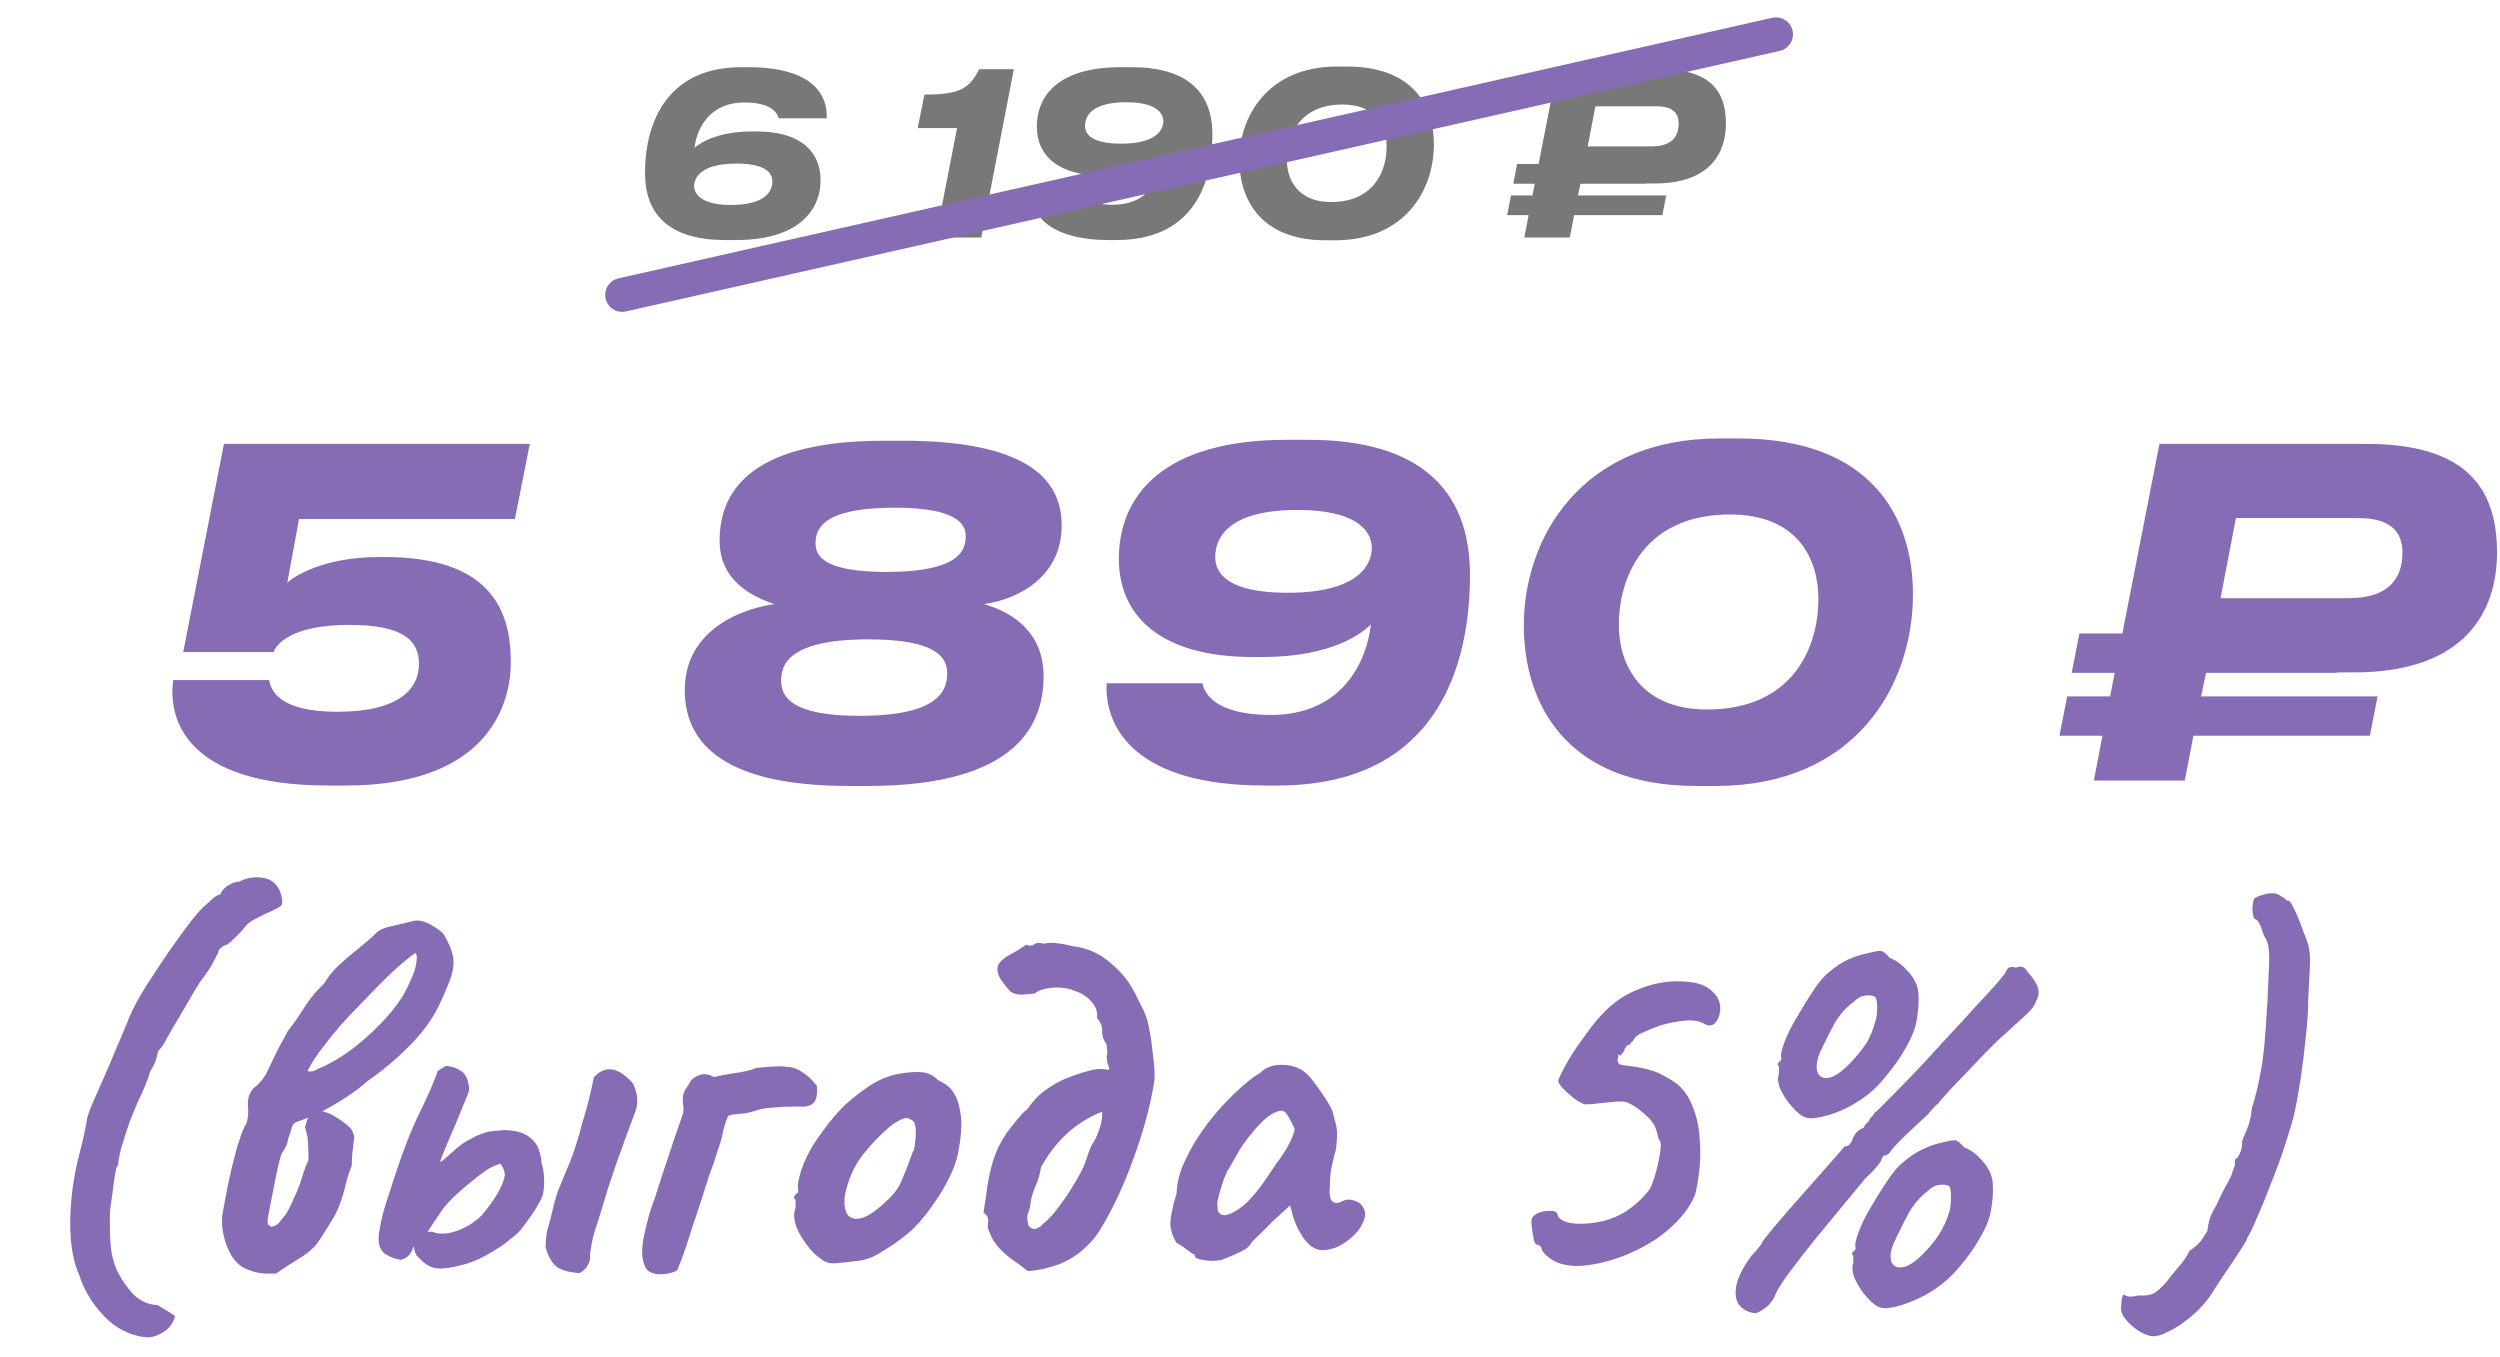
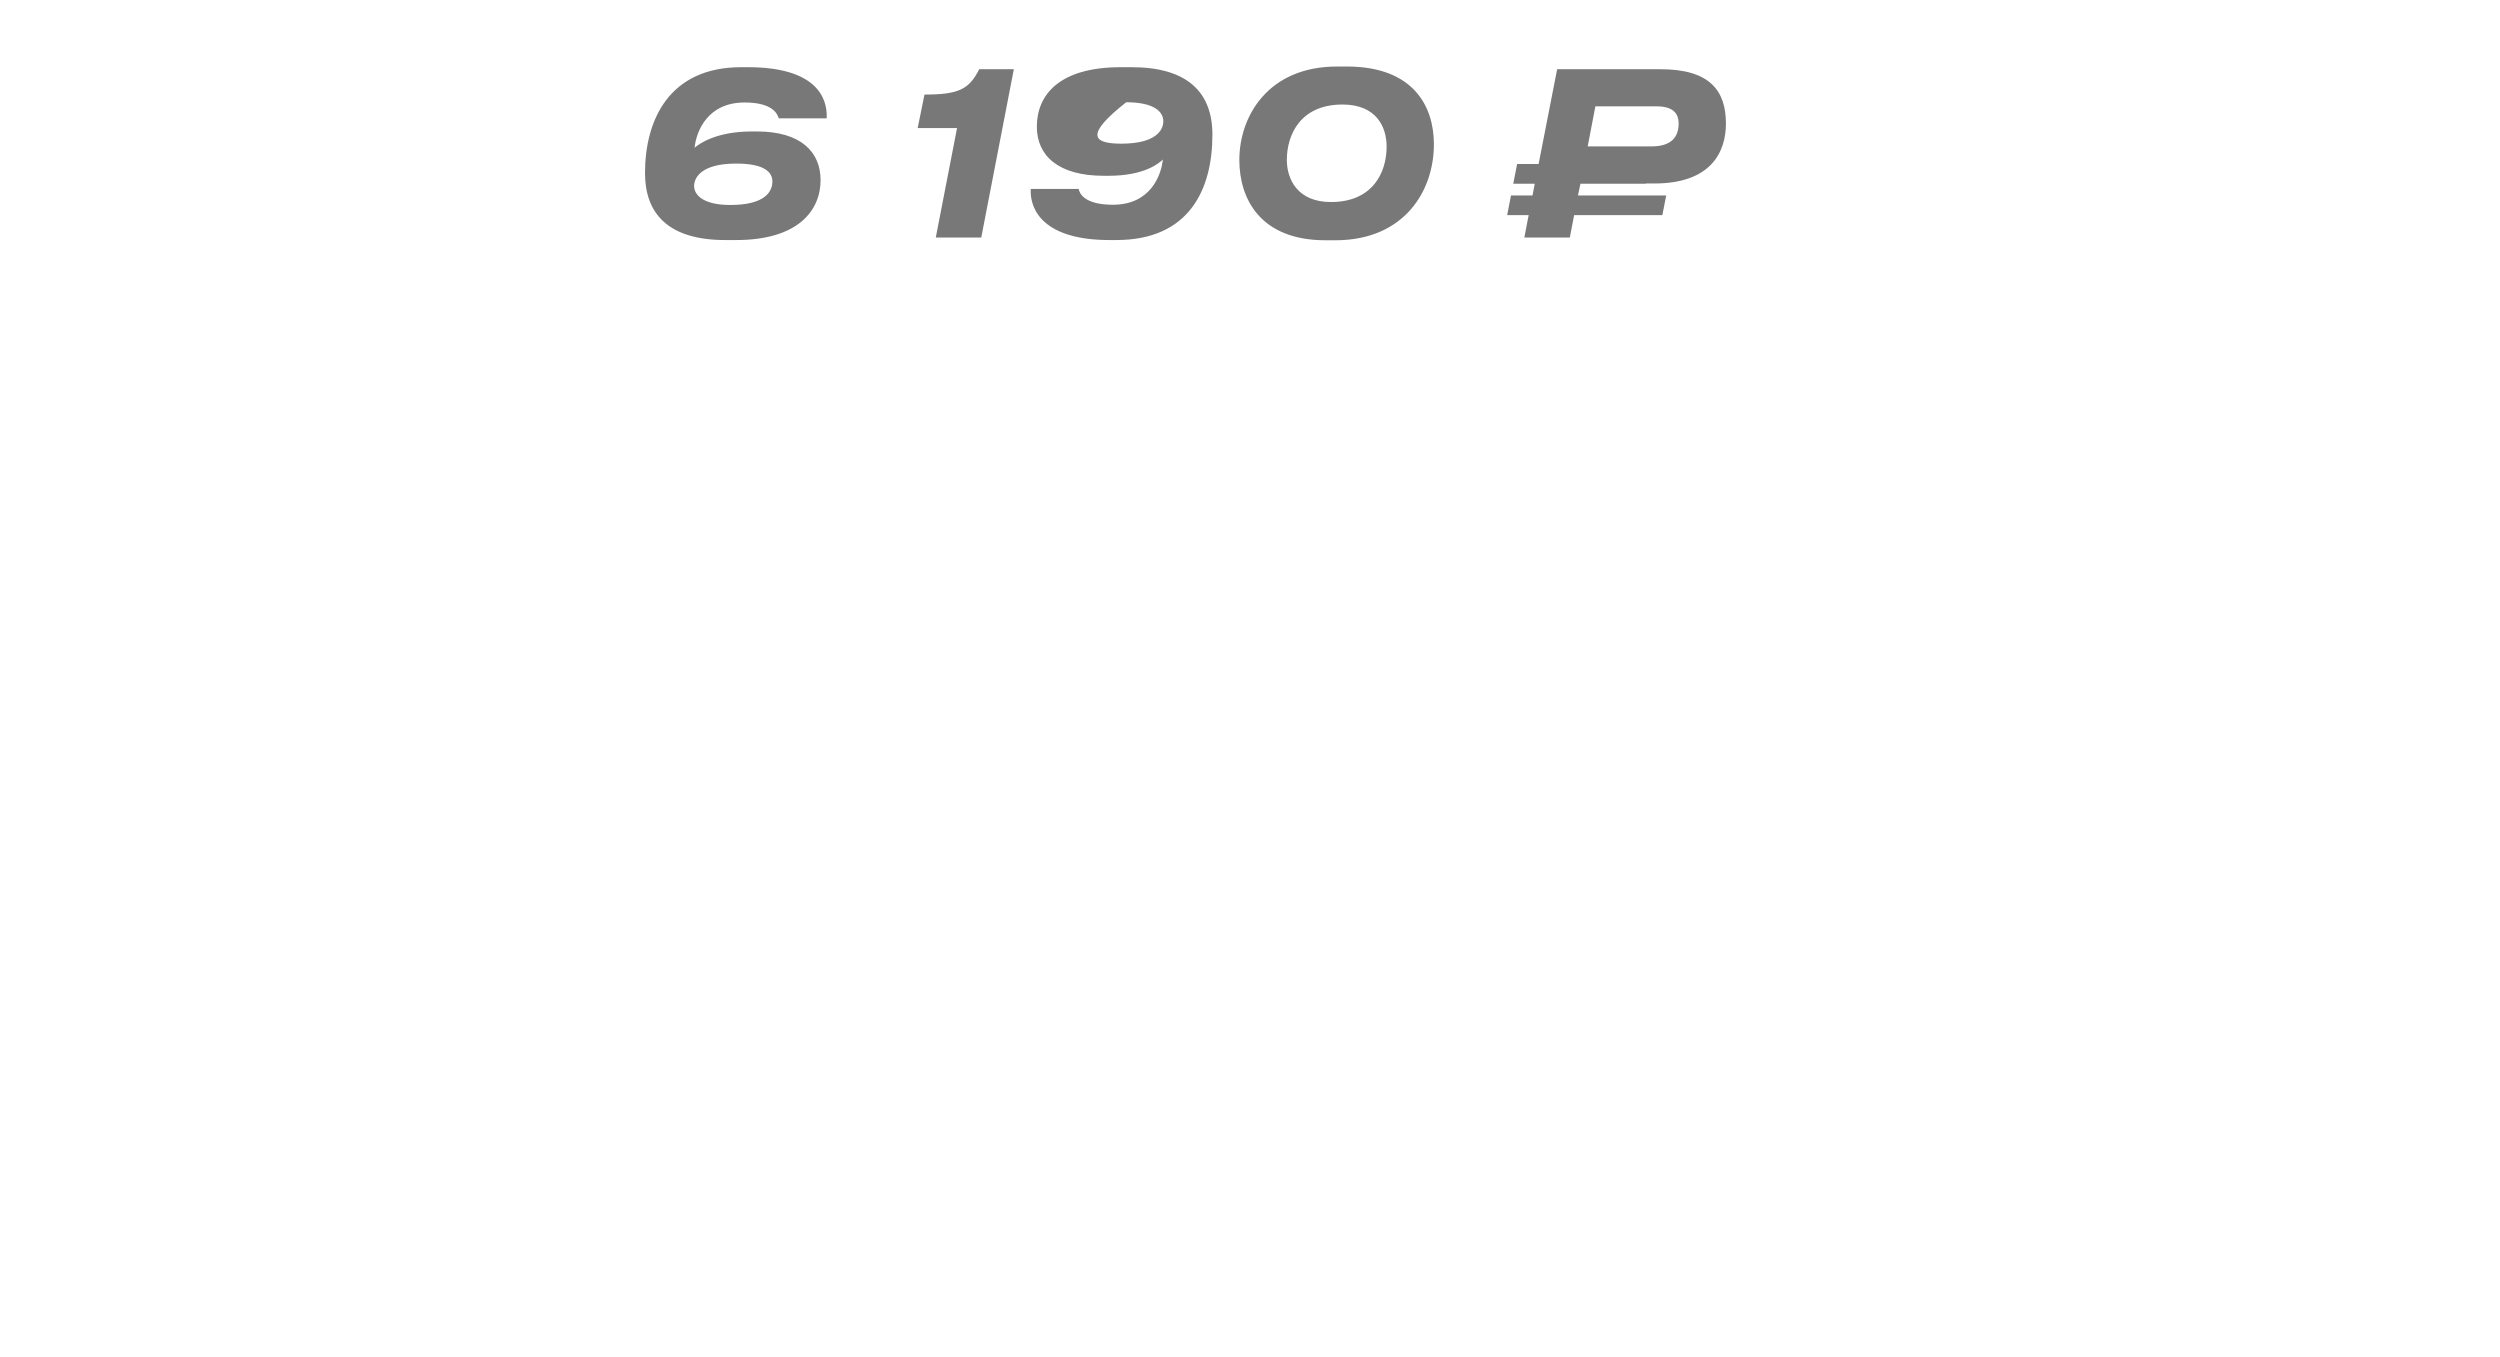
<svg xmlns="http://www.w3.org/2000/svg" width="221" height="120" viewBox="0 0 221 120" fill="none">
-   <path d="M65.819 9.06C62.559 9.06 61.559 11.58 61.399 13.06C61.779 12.74 63.259 11.62 66.479 11.62H66.899C70.859 11.62 72.539 13.48 72.539 15.92C72.539 18.62 70.539 21.22 65.079 21.22H64.119C58.939 21.22 57.019 18.76 57.019 15.3C57.019 10.6 59.159 5.94 65.519 5.94H66.119C71.959 5.94 73.179 8.48 73.079 10.46H68.839C68.719 10.06 68.299 9.06 65.819 9.06ZM61.359 16.44C61.359 17.18 62.079 18.12 64.559 18.12C67.759 18.12 68.279 16.84 68.279 16.04C68.279 15.26 67.639 14.46 65.079 14.46C61.979 14.46 61.359 15.72 61.359 16.44ZM84.603 11.32H81.123L81.723 8.36C84.703 8.36 85.663 7.92 86.563 6.12H89.623L86.743 21H82.723L84.603 11.32ZM102.837 10.72C102.837 9.92 102.097 9.04 99.557 9.04C96.437 9.04 95.917 10.32 95.917 11.12C95.917 11.9 96.557 12.7 99.117 12.7C102.217 12.7 102.837 11.48 102.837 10.72ZM98.377 18.1C101.657 18.1 102.637 15.58 102.797 14.1C102.477 14.42 101.177 15.54 97.997 15.54H97.577C93.497 15.54 91.657 13.72 91.657 11.2C91.657 8.42 93.597 5.94 99.077 5.94H100.037C104.917 5.94 107.177 8.12 107.177 11.9C107.177 16.74 105.137 21.22 98.677 21.22H98.077C92.417 21.22 91.017 18.68 91.117 16.7H95.357C95.417 17.1 95.877 18.1 98.377 18.1ZM118.197 5.88H119.057C124.917 5.88 126.757 9.36 126.757 12.76C126.757 16.84 124.177 21.24 118.037 21.24H117.177C111.397 21.24 109.557 17.56 109.557 14.14C109.557 10.3 112.077 5.88 118.197 5.88ZM113.757 14.14C113.757 15.84 114.697 17.86 117.657 17.86C121.337 17.86 122.577 15.26 122.577 12.96C122.577 11.2 121.657 9.24 118.677 9.24C114.997 9.24 113.757 11.86 113.757 14.14ZM139.492 17.28H147.292L146.952 19.02H139.152L138.772 21H134.752L135.132 19.02H133.232L133.572 17.28H135.472L135.672 16.24H133.772L134.112 14.5H136.012L137.652 6.12H146.792C151.152 6.12 152.572 8.02 152.572 10.92C152.572 13.48 151.212 16.22 146.252 16.22H145.492V16.24H139.712L139.492 17.28ZM141.032 9.4L140.352 12.94H146.012C147.752 12.94 148.392 12.1 148.392 10.92C148.392 9.96 147.812 9.4 146.452 9.4H141.032Z" fill="#787878" />
-   <path d="M55 26.07L157 3.035" stroke="#866CB5" stroke-width="3" stroke-linecap="round" />
-   <path d="M15.316 60.12H23.796C23.916 60.84 24.436 62.92 29.796 62.92C35.436 62.92 37.036 60.8 37.036 58.68C37.036 56.56 35.556 55.24 30.876 55.24C25.716 55.24 24.396 57 24.196 57.64H16.196L19.796 39.24H46.836L45.516 45.88H26.436L25.396 51.52C25.916 51 28.516 49.24 33.556 49.24H33.956C43.236 49.24 45.156 53.8 45.156 58.52C45.156 63.12 42.316 69.44 30.596 69.44H28.996C16.276 69.44 14.836 63.4 15.316 60.12ZM76.693 69.48H75.053C63.213 69.48 60.533 65.16 60.533 61C60.533 56.04 64.933 53.92 68.453 53.4C66.533 52.76 63.613 51.36 63.613 47.8C63.613 43.96 65.693 38.96 78.173 38.96H79.813C92.013 38.96 93.853 43.2 93.853 46.48C93.853 50.84 90.213 52.96 86.973 53.4C89.693 54.16 92.253 56.04 92.253 59.76C92.253 63.72 90.293 69.48 76.693 69.48ZM78.373 50.56C84.973 50.56 85.373 48.52 85.373 47.4C85.373 46.28 84.493 44.88 79.093 44.88C72.653 44.88 72.093 46.8 72.093 48.04C72.093 49.24 73.013 50.56 78.373 50.56ZM75.973 63.28C82.893 63.28 83.733 61.12 83.733 59.52C83.733 58.04 82.653 56.52 76.773 56.52C69.413 56.52 69.053 58.96 69.053 60.2C69.053 61.64 70.053 63.28 75.973 63.28ZM121.266 48.44C121.266 46.84 119.786 45.08 114.706 45.08C108.466 45.08 107.426 47.64 107.426 49.24C107.426 50.8 108.706 52.4 113.826 52.4C120.026 52.4 121.266 49.96 121.266 48.44ZM112.346 63.2C118.906 63.2 120.866 58.16 121.186 55.2C120.546 55.84 117.946 58.08 111.586 58.08H110.746C102.586 58.08 98.906 54.44 98.906 49.4C98.906 43.84 102.786 38.88 113.746 38.88H115.666C125.426 38.88 129.946 43.24 129.946 50.8C129.946 60.48 125.866 69.44 112.946 69.44H111.746C100.426 69.44 97.626 64.36 97.826 60.4H106.306C106.426 61.2 107.346 63.2 112.346 63.2ZM151.985 38.76H153.705C165.425 38.76 169.105 45.72 169.105 52.52C169.105 60.68 163.945 69.48 151.665 69.48H149.945C138.385 69.48 134.705 62.12 134.705 55.28C134.705 47.6 139.745 38.76 151.985 38.76ZM143.105 55.28C143.105 58.68 144.985 62.72 150.905 62.72C158.265 62.72 160.745 57.52 160.745 52.92C160.745 49.4 158.905 45.48 152.945 45.48C145.585 45.48 143.105 50.72 143.105 55.28ZM194.577 61.56H210.177L209.497 65.04H193.897L193.137 69H185.097L185.857 65.04H182.057L182.737 61.56H186.537L186.937 59.48H183.137L183.817 56H187.617L190.897 39.24H209.177C217.897 39.24 220.737 43.04 220.737 48.84C220.737 53.96 218.017 59.44 208.097 59.44H206.577V59.48H195.017L194.577 61.56ZM197.657 45.8L196.297 52.88H207.617C211.097 52.88 212.377 51.2 212.377 48.84C212.377 46.92 211.217 45.8 208.497 45.8H197.657Z" fill="#866CB5" />
-   <path d="M12.78 118.21C11.34 118 10.125 117.355 9.135 116.275C8.145 115.225 7.44 114.055 7.02 112.765C6.45 111.505 6.18 109.87 6.21 107.86C6.24 105.82 6.54 103.75 7.11 101.65C7.26 101.08 7.395 100.495 7.515 99.895C7.635 99.295 7.71 98.89 7.74 98.68C7.83 98.38 8.025 97.885 8.325 97.195C8.625 96.505 8.97 95.725 9.36 94.855C9.75 93.955 10.125 93.07 10.485 92.2C10.875 91.3 11.205 90.505 11.475 89.815C11.805 89.065 12.285 88.18 12.915 87.16C13.575 86.14 14.25 85.12 14.94 84.1C15.66 83.08 16.305 82.195 16.875 81.445C17.475 80.695 17.895 80.23 18.135 80.05C18.285 79.9 18.495 79.705 18.765 79.465C19.035 79.225 19.275 79.09 19.485 79.06C19.605 78.73 19.845 78.46 20.205 78.25C20.565 78.04 20.88 77.935 21.15 77.935C21.84 77.575 22.575 77.47 23.355 77.62C24.135 77.77 24.645 78.295 24.885 79.195C24.975 79.615 24.975 79.885 24.885 80.005C24.825 80.125 24.495 80.32 23.895 80.59C23.595 80.71 23.22 80.89 22.77 81.13C22.32 81.34 21.99 81.565 21.78 81.805C21.51 82.135 21.21 82.465 20.88 82.795C20.55 83.125 20.295 83.35 20.115 83.47C19.575 83.68 19.305 83.92 19.305 84.19C19.305 84.19 19.17 84.445 18.9 84.955C18.66 85.465 18.255 86.08 17.685 86.8C17.325 87.37 16.905 88.075 16.425 88.915C15.945 89.755 15.57 90.385 15.3 90.805C15.03 91.285 14.805 91.69 14.625 92.02C14.475 92.32 14.25 92.635 13.95 92.965C13.95 93.055 13.905 93.265 13.815 93.595C13.725 93.925 13.545 94.3 13.275 94.72C13.095 95.38 12.735 96.265 12.195 97.375C11.985 97.855 11.73 98.485 11.43 99.265C11.16 100.045 10.92 100.795 10.71 101.515C10.53 102.235 10.44 102.745 10.44 103.045C10.38 103.045 10.32 103.135 10.26 103.315C10.23 103.465 10.17 103.825 10.08 104.395C10.02 104.935 9.9 105.82 9.72 107.05C9.69 108.4 9.72 109.51 9.81 110.38C9.93 111.25 10.155 111.985 10.485 112.585C10.815 113.215 11.25 113.83 11.79 114.43C12.12 114.73 12.45 114.955 12.78 115.105C13.11 115.255 13.5 115.345 13.95 115.375L15.48 116.32C15.3 117.01 14.925 117.505 14.355 117.805C13.815 118.135 13.29 118.27 12.78 118.21ZM23.854 112.585C23.194 112.615 22.534 112.495 21.873 112.225C21.244 111.985 20.733 111.505 20.343 110.785C20.044 110.215 19.834 109.6 19.713 108.94C19.593 108.28 19.593 107.65 19.713 107.05C20.073 105.07 20.373 103.63 20.613 102.73C20.854 101.83 20.988 101.32 21.018 101.2C21.078 101.08 21.169 100.81 21.288 100.39C21.439 99.97 21.604 99.61 21.784 99.31C21.933 98.86 21.979 98.335 21.919 97.735C21.889 97.495 21.919 97.21 22.009 96.88C22.128 96.55 22.279 96.31 22.459 96.16C22.968 95.77 23.373 95.26 23.674 94.63C23.764 94.42 23.913 94.105 24.123 93.685C24.334 93.235 24.558 92.785 24.799 92.335C25.069 91.855 25.279 91.465 25.428 91.165C25.909 90.565 26.404 89.86 26.913 89.05C27.424 88.24 27.994 87.55 28.623 86.98C29.014 86.32 29.494 85.735 30.064 85.225C30.663 84.685 31.248 84.19 31.819 83.74C32.419 83.26 32.898 82.84 33.258 82.48C33.498 82.21 33.978 82 34.699 81.85C35.419 81.7 35.989 81.565 36.408 81.445C36.889 81.295 37.428 81.385 38.029 81.715C38.629 82.045 39.033 82.345 39.243 82.615C39.694 83.395 39.964 84.055 40.053 84.595C40.144 85.105 40.084 85.69 39.873 86.35C39.663 86.98 39.288 87.865 38.748 89.005C38.148 90.205 37.279 91.375 36.139 92.515C34.998 93.655 33.798 94.66 32.538 95.53C31.968 96.04 31.338 96.52 30.648 96.97C29.959 97.42 29.299 97.81 28.669 98.14C28.279 98.35 27.873 98.545 27.453 98.725C27.064 98.875 26.659 99.025 26.238 99.175C26.029 99.235 25.878 99.4 25.788 99.67C25.729 99.94 25.623 100.27 25.474 100.66C25.444 100.93 25.369 101.17 25.248 101.38C25.159 101.56 25.084 101.695 25.023 101.785C24.933 101.875 24.828 102.145 24.709 102.595C24.588 103.045 24.468 103.585 24.349 104.215C24.229 104.845 24.108 105.46 23.988 106.06C23.869 106.66 23.779 107.125 23.718 107.455C23.659 107.785 23.643 108.025 23.674 108.175C23.733 108.295 23.838 108.385 23.988 108.445C24.319 108.385 24.558 108.25 24.709 108.04C24.889 107.8 25.084 107.56 25.294 107.32C25.534 106.9 25.729 106.51 25.878 106.15C26.058 105.79 26.253 105.34 26.463 104.8C26.584 104.47 26.703 104.095 26.823 103.675C26.974 103.225 27.123 102.85 27.273 102.55C27.273 101.92 27.259 101.455 27.229 101.155C27.229 100.825 27.198 100.555 27.139 100.345C27.108 100.135 27.049 99.91 26.959 99.67C27.169 98.86 27.363 98.395 27.544 98.275C27.724 98.125 27.919 98.08 28.128 98.14C28.729 98.26 29.238 98.455 29.659 98.725C30.108 98.995 30.514 99.295 30.873 99.625C31.053 99.775 31.174 99.97 31.233 100.21C31.323 100.45 31.338 100.645 31.279 100.795C31.248 101.155 31.203 101.545 31.143 101.965C31.113 102.355 31.099 102.715 31.099 103.045C30.889 103.525 30.694 104.14 30.514 104.89C30.334 105.64 30.108 106.33 29.838 106.96C29.659 107.35 29.358 107.875 28.939 108.535C28.549 109.165 28.233 109.645 27.994 109.975C27.604 110.455 27.049 110.905 26.328 111.325C25.639 111.745 24.994 112.165 24.393 112.585H23.854ZM27.183 94.675C27.363 94.735 27.544 94.735 27.724 94.675C27.933 94.585 28.128 94.495 28.308 94.405C29.389 93.925 30.424 93.295 31.413 92.515C32.434 91.705 33.334 90.865 34.114 89.995C34.923 89.095 35.508 88.285 35.868 87.565C36.048 87.235 36.243 86.815 36.453 86.305C36.694 85.795 36.828 85.21 36.858 84.55L36.724 84.235C36.184 84.625 35.629 85.075 35.059 85.585C34.489 86.095 33.813 86.755 33.033 87.565C32.733 87.865 32.328 88.285 31.819 88.825C31.308 89.335 30.753 89.92 30.154 90.58C29.584 91.24 29.029 91.93 28.488 92.65C27.948 93.34 27.514 94.015 27.183 94.675ZM41.034 111.775C40.014 112.045 39.264 112.165 38.784 112.135C38.334 112.135 37.869 111.94 37.389 111.55C37.239 111.4 37.074 111.235 36.894 111.055C36.714 110.875 36.609 110.545 36.579 110.065C36.549 109.855 36.669 109.6 36.939 109.3C37.239 108.97 37.674 108.835 38.244 108.895C38.544 109.045 38.949 109.09 39.459 109.03C39.969 108.97 40.494 108.805 41.034 108.535C41.604 108.265 42.129 107.89 42.609 107.41C43.209 106.69 43.689 106.015 44.049 105.385C44.409 104.725 44.604 104.2 44.634 103.81C44.604 103.63 44.559 103.465 44.499 103.315C44.439 103.165 44.349 103.015 44.229 102.865C43.689 103.045 43.254 103.255 42.924 103.495C42.624 103.705 42.324 103.93 42.024 104.17C41.094 104.92 40.404 105.52 39.954 105.97C39.534 106.39 39.204 106.78 38.964 107.14C38.724 107.5 38.424 107.95 38.064 108.49C37.824 108.88 37.539 109.24 37.209 109.57C36.879 109.87 36.654 110.095 36.534 110.245C36.354 110.875 35.979 111.25 35.409 111.37C34.659 111.22 34.119 110.965 33.789 110.605C33.489 110.215 33.399 109.645 33.519 108.895C33.579 108.475 33.699 107.905 33.879 107.185C34.089 106.435 34.269 105.865 34.419 105.475C35.289 102.655 36.144 100.36 36.984 98.59C37.854 96.82 38.424 95.515 38.694 94.675L39.414 94.225C39.924 94.255 40.374 94.405 40.764 94.675C41.154 94.915 41.394 95.44 41.484 96.25C41.484 96.4 41.364 96.745 41.124 97.285C40.914 97.825 40.659 98.455 40.359 99.175C40.059 99.865 39.774 100.525 39.504 101.155C39.264 101.755 39.084 102.205 38.964 102.505C38.874 102.745 38.949 102.76 39.189 102.55C39.459 102.31 39.849 101.965 40.359 101.515C40.749 101.185 41.124 100.93 41.484 100.75C41.844 100.54 42.144 100.39 42.384 100.3C42.804 100.12 43.209 100.015 43.599 99.985C44.019 99.955 44.334 99.925 44.544 99.895C45.564 99.925 46.299 100.12 46.749 100.48C47.229 100.84 47.529 101.245 47.649 101.695C47.799 102.145 47.874 102.52 47.874 102.82C48.024 103.3 48.099 103.78 48.099 104.26C48.129 104.74 48.084 105.22 47.964 105.7C47.874 105.94 47.679 106.315 47.379 106.825C47.079 107.305 46.734 107.8 46.344 108.31C45.984 108.82 45.594 109.21 45.174 109.48C44.904 109.75 44.499 110.05 43.959 110.38C43.449 110.71 42.924 111.01 42.384 111.28C41.844 111.52 41.394 111.685 41.034 111.775ZM51.249 112.54C50.349 112.48 49.674 112.3 49.224 112C48.804 111.67 48.474 111.1 48.234 110.29C48.234 109.63 48.294 109.075 48.414 108.625C48.564 108.145 48.684 107.695 48.774 107.275C49.014 106.225 49.239 105.46 49.449 104.98C49.659 104.47 49.899 103.885 50.169 103.225C50.319 102.895 50.469 102.52 50.619 102.1C50.769 101.68 50.904 101.275 51.024 100.885C51.174 100.405 51.294 99.97 51.384 99.58C51.504 99.16 51.624 98.755 51.744 98.365C51.894 97.855 52.029 97.345 52.149 96.835C52.269 96.325 52.389 95.785 52.509 95.215C53.019 94.675 53.559 94.45 54.129 94.54C54.699 94.63 55.314 95.05 55.974 95.8C56.214 96.37 56.334 96.835 56.334 97.195C56.364 97.555 56.289 97.96 56.109 98.41C56.049 98.56 55.944 98.845 55.794 99.265C55.644 99.655 55.464 100.135 55.254 100.705C55.074 101.245 54.864 101.83 54.624 102.46C54.354 103.24 54.084 104.035 53.814 104.845C53.574 105.625 53.364 106.315 53.184 106.915C53.004 107.485 52.884 107.875 52.824 108.085C52.644 108.565 52.509 109 52.419 109.39C52.329 109.78 52.239 110.29 52.149 110.92C52.209 111.16 52.164 111.43 52.014 111.73C51.894 112.03 51.639 112.3 51.249 112.54ZM56.772 110.965C56.742 110.575 56.787 110.035 56.907 109.345C57.057 108.655 57.222 107.98 57.402 107.32C57.612 106.66 57.777 106.18 57.897 105.88C58.167 105.04 58.437 104.2 58.707 103.36C59.007 102.49 59.292 101.635 59.562 100.795C59.862 99.955 60.132 99.175 60.372 98.455C60.372 98.425 60.372 98.41 60.372 98.41C60.402 98.38 60.417 98.35 60.417 98.32C60.417 98.29 60.417 98.26 60.417 98.23C60.417 98.17 60.417 98.11 60.417 98.05C60.417 97.99 60.417 97.915 60.417 97.825C60.297 97.195 60.357 96.685 60.597 96.295C60.867 95.905 61.032 95.635 61.092 95.485C61.362 95.245 61.662 95.08 61.992 94.99C62.322 94.9 62.697 94.975 63.117 95.215C63.567 95.095 64.197 94.975 65.007 94.855C65.847 94.735 66.462 94.585 66.852 94.405C67.242 94.375 67.572 94.345 67.842 94.315C68.112 94.285 68.382 94.27 68.652 94.27C68.922 94.24 69.252 94.255 69.642 94.315C70.032 94.315 70.452 94.465 70.902 94.765C71.352 95.035 71.787 95.44 72.207 95.98C72.267 96.52 72.222 96.955 72.072 97.285C71.922 97.585 71.607 97.765 71.127 97.825C70.947 97.825 70.572 97.825 70.002 97.825C69.462 97.825 68.892 97.855 68.292 97.915C67.692 97.945 67.197 98.035 66.807 98.185C66.507 98.275 66.207 98.35 65.907 98.41C65.607 98.44 65.322 98.47 65.052 98.5C64.812 98.5 64.587 98.545 64.377 98.635C64.197 99.025 64.047 99.475 63.927 99.985C63.837 100.495 63.717 100.945 63.567 101.335C63.417 101.815 63.267 102.28 63.117 102.73C62.967 103.15 62.817 103.57 62.667 103.99C62.547 104.38 62.427 104.755 62.307 105.115C62.127 105.715 61.947 106.27 61.767 106.78C61.617 107.26 61.467 107.71 61.317 108.13C61.197 108.52 61.077 108.895 60.957 109.255C60.747 109.915 60.567 110.455 60.417 110.875C60.267 111.265 60.147 111.58 60.057 111.82C59.997 112.03 59.922 112.195 59.832 112.315C59.622 112.435 59.352 112.525 59.022 112.585C58.692 112.645 58.377 112.66 58.077 112.63C57.597 112.57 57.267 112.39 57.087 112.09C56.937 111.82 56.832 111.445 56.772 110.965ZM73.742 111.685C73.352 111.685 73.037 111.61 72.797 111.46C72.587 111.31 72.317 111.1 71.987 110.83C71.417 110.23 70.952 109.585 70.592 108.895C70.262 108.205 70.142 107.605 70.232 107.095C70.322 106.855 70.352 106.63 70.322 106.42C70.322 106.18 70.322 106.06 70.322 106.06C70.172 105.91 70.127 105.82 70.187 105.79C70.247 105.73 70.307 105.64 70.367 105.52C70.547 105.52 70.607 105.355 70.547 105.025C70.487 104.785 70.577 104.275 70.817 103.495C71.087 102.685 71.447 101.92 71.897 101.2C72.077 100.9 72.347 100.51 72.707 100.03C73.067 99.52 73.457 99.025 73.877 98.545C74.327 98.035 74.732 97.63 75.092 97.33C75.842 96.7 76.532 96.19 77.162 95.8C77.822 95.41 78.482 95.14 79.142 94.99C79.802 94.84 80.477 94.765 81.167 94.765C81.887 94.765 82.472 95.005 82.922 95.485C83.612 95.785 84.092 96.19 84.362 96.7C84.662 97.21 84.857 97.87 84.947 98.68C85.037 99.58 84.947 100.69 84.677 102.01C84.407 103.3 83.672 104.8 82.472 106.51C81.722 107.59 80.987 108.43 80.267 109.03C79.547 109.63 78.752 110.185 77.882 110.695C77.252 111.115 76.577 111.37 75.857 111.46C75.137 111.55 74.432 111.625 73.742 111.685ZM78.332 106.195C78.992 105.625 79.457 104.995 79.727 104.305C80.027 103.615 80.342 102.805 80.672 101.875C80.792 101.695 80.867 101.395 80.897 100.975C80.957 100.555 80.972 100.15 80.942 99.76C80.912 99.34 80.807 99.1 80.627 99.04C80.357 98.83 80.087 98.785 79.817 98.905C79.547 98.995 79.202 99.19 78.782 99.49C77.882 100.24 77.042 101.11 76.262 102.1C75.512 103.06 74.987 104.245 74.687 105.655C74.597 106.405 74.672 106.975 74.912 107.365C75.182 107.725 75.602 107.83 76.172 107.68C76.772 107.5 77.492 107.005 78.332 106.195ZM87.435 108.85C87.315 108.61 87.285 108.34 87.345 108.04C87.405 107.71 87.27 107.425 86.94 107.185C87.09 106.285 87.21 105.475 87.3 104.755C87.42 104.035 87.57 103.36 87.75 102.73C87.9 102.28 88.065 101.845 88.245 101.425C88.455 101.005 88.71 100.57 89.01 100.12C89.34 99.67 89.715 99.205 90.135 98.725C90.255 98.575 90.375 98.44 90.495 98.32C90.645 98.2 90.78 98.08 90.9 97.96C90.96 97.87 91.02 97.78 91.08 97.69C91.14 97.6 91.2 97.525 91.26 97.465C91.62 97.015 92.04 96.625 92.52 96.295C93.03 95.935 93.555 95.635 94.095 95.395C94.665 95.155 95.205 94.96 95.715 94.81C96.015 94.72 96.285 94.645 96.525 94.585C96.765 94.525 97.005 94.495 97.245 94.495C97.485 94.495 97.755 94.525 98.055 94.585C98.055 94.435 98.01 94.255 97.92 94.045C97.86 93.805 97.83 93.58 97.83 93.37C97.89 93.22 97.905 93.04 97.875 92.83C97.875 92.59 97.845 92.395 97.785 92.245C97.545 91.945 97.425 91.585 97.425 91.165C97.455 90.745 97.305 90.355 96.975 89.995C97.035 89.455 96.885 88.99 96.525 88.6C96.195 88.18 95.745 87.865 95.175 87.655C94.635 87.415 94.065 87.295 93.465 87.295C93.075 87.295 92.7 87.34 92.34 87.43C92.01 87.49 91.71 87.625 91.44 87.835C91.17 87.865 90.795 87.895 90.315 87.925C89.865 87.925 89.52 87.82 89.28 87.61C88.71 86.98 88.365 86.485 88.245 86.125C88.125 85.735 88.155 85.405 88.335 85.135C88.575 84.835 88.905 84.58 89.325 84.37C89.775 84.13 90.24 83.845 90.72 83.515C91.02 83.635 91.26 83.62 91.44 83.47C91.65 83.32 91.92 83.305 92.25 83.425C92.67 83.335 93.06 83.32 93.42 83.38C93.78 83.41 94.14 83.47 94.5 83.56C94.62 83.59 94.725 83.62 94.815 83.65C94.935 83.65 95.055 83.665 95.175 83.695C96.315 83.875 97.335 84.37 98.235 85.18C99.165 85.96 99.87 86.845 100.35 87.835C100.5 88.135 100.665 88.465 100.845 88.825C101.025 89.155 101.175 89.485 101.295 89.815C101.415 90.085 101.52 90.505 101.61 91.075C101.73 91.645 101.82 92.26 101.88 92.92C101.97 93.55 102.03 94.135 102.06 94.675C102.06 94.885 102.06 95.08 102.06 95.26C102.06 95.44 102.045 95.605 102.015 95.755C101.655 97.885 101.055 100.09 100.215 102.37C99.405 104.65 98.445 106.72 97.335 108.58C97.005 109.15 96.585 109.675 96.075 110.155C95.595 110.635 95.055 111.04 94.455 111.37C93.915 111.67 93.33 111.895 92.7 112.045C92.1 112.225 91.485 112.33 90.855 112.36C90.405 112 89.955 111.67 89.505 111.37C89.055 111.04 88.65 110.68 88.29 110.29C87.93 109.9 87.645 109.42 87.435 108.85ZM91.44 108.67C91.59 108.61 91.725 108.55 91.845 108.49C91.995 108.43 92.1 108.34 92.16 108.22C92.61 107.89 93.075 107.395 93.555 106.735C94.065 106.075 94.53 105.385 94.95 104.665C95.4 103.945 95.715 103.345 95.895 102.865C95.985 102.595 96.105 102.25 96.255 101.83C96.405 101.41 96.555 101.11 96.705 100.93C96.915 100.54 97.095 100.105 97.245 99.625C97.395 99.145 97.455 98.695 97.425 98.275C96.225 98.755 95.175 99.415 94.275 100.255C93.405 101.065 92.655 102.04 92.025 103.18C91.935 103.81 91.755 104.41 91.485 104.98C91.245 105.55 91.095 106.165 91.035 106.825C90.915 107.095 90.84 107.335 90.81 107.545C90.81 107.755 90.84 108.01 90.9 108.31C90.96 108.4 91.035 108.475 91.125 108.535C91.215 108.595 91.32 108.64 91.44 108.67ZM108.017 111.37C107.777 111.43 107.462 111.46 107.072 111.46C106.682 111.43 106.337 111.385 106.037 111.325C105.767 111.235 105.632 111.145 105.632 111.055C105.632 110.905 105.557 110.83 105.407 110.83C105.407 110.83 105.242 110.71 104.912 110.47C104.582 110.2 104.282 110.005 104.012 109.885C103.742 109.465 103.562 108.985 103.472 108.445C103.412 107.875 103.592 106.885 104.012 105.475C104.042 104.515 104.312 103.51 104.822 102.46C105.332 101.38 105.977 100.33 106.757 99.31C107.537 98.29 108.347 97.39 109.187 96.61C110.027 95.8 110.777 95.2 111.437 94.81C111.857 94.39 112.412 94.165 113.102 94.135C113.822 94.105 114.452 94.24 114.992 94.54C115.292 94.69 115.622 94.99 115.982 95.44C116.342 95.89 116.687 96.37 117.017 96.88C117.347 97.36 117.602 97.795 117.782 98.185C117.872 98.515 117.947 98.815 118.007 99.085C118.097 99.325 118.157 99.625 118.187 99.985C118.217 100.345 118.187 100.885 118.097 101.605C117.947 102.145 117.812 102.7 117.692 103.27C117.602 103.81 117.557 104.365 117.557 104.935C117.497 105.505 117.557 105.91 117.737 106.15C117.947 106.39 118.247 106.405 118.637 106.195C118.997 106.015 119.372 106 119.762 106.15C120.152 106.27 120.422 106.51 120.572 106.87C120.752 107.2 120.707 107.635 120.437 108.175C120.257 108.565 119.972 108.94 119.582 109.3C119.192 109.66 118.757 109.96 118.277 110.2C117.797 110.41 117.332 110.515 116.882 110.515C116.552 110.515 116.222 110.395 115.892 110.155C115.562 109.885 115.262 109.525 114.992 109.075C114.722 108.625 114.497 108.13 114.317 107.59L114.047 106.555L112.427 108.04C112.037 108.46 111.647 108.85 111.257 109.21C110.897 109.54 110.672 109.78 110.582 109.93C110.432 110.2 110.132 110.44 109.682 110.65C109.262 110.86 108.707 111.1 108.017 111.37ZM109.232 107.05C109.742 106.75 110.177 106.39 110.537 105.97C110.927 105.55 111.302 105.085 111.662 104.575C112.022 104.035 112.412 103.465 112.832 102.865C113.342 102.175 113.702 101.62 113.912 101.2C114.152 100.78 114.332 100.33 114.452 99.85C114.332 99.52 114.167 99.175 113.957 98.815C113.747 98.425 113.537 98.215 113.327 98.185C112.907 98.185 112.397 98.44 111.797 98.95C111.227 99.46 110.597 100.195 109.907 101.155C109.787 101.305 109.637 101.545 109.457 101.875C109.277 102.205 109.097 102.52 108.917 102.82C108.767 103.09 108.662 103.27 108.602 103.36C108.512 103.48 108.377 103.765 108.197 104.215C108.047 104.635 107.912 105.07 107.792 105.52C107.672 105.94 107.612 106.24 107.612 106.42C107.612 106.6 107.627 106.795 107.657 107.005C107.717 107.215 107.867 107.35 108.107 107.41C108.347 107.47 108.722 107.35 109.232 107.05ZM137.07 111.28C136.53 110.89 136.26 110.56 136.26 110.29C136.14 110.11 136.005 110.02 135.855 110.02C135.765 110.05 135.675 109.9 135.585 109.57C135.525 109.24 135.465 108.88 135.405 108.49C135.375 108.1 135.375 107.845 135.405 107.725C135.525 107.485 135.75 107.305 136.08 107.185C136.44 107.065 136.785 107.02 137.115 107.05C137.475 107.05 137.67 107.17 137.7 107.41C137.76 107.65 137.985 107.845 138.375 107.995C138.795 108.145 139.335 108.205 139.995 108.175C140.835 108.145 141.6 108.01 142.29 107.77C143.01 107.53 143.655 107.185 144.225 106.735C144.825 106.285 145.365 105.745 145.845 105.115C146.055 104.695 146.25 104.14 146.43 103.45C146.61 102.76 146.73 102.145 146.79 101.605C146.85 101.065 146.805 100.795 146.655 100.795C146.655 100.795 146.625 100.69 146.565 100.48C146.535 100.27 146.475 100.045 146.385 99.805C146.235 99.355 145.89 98.905 145.35 98.455C144.81 97.975 144.285 97.63 143.775 97.42C143.565 97.36 143.13 97.36 142.47 97.42C141.81 97.48 141.255 97.54 140.805 97.6C140.325 97.63 140.04 97.63 139.95 97.6C139.89 97.54 139.86 97.51 139.86 97.51C139.71 97.48 139.455 97.33 139.095 97.06C138.765 96.79 138.45 96.505 138.15 96.205C137.88 95.905 137.745 95.68 137.745 95.53C137.805 95.32 137.97 94.96 138.24 94.45C138.51 93.94 138.84 93.385 139.23 92.785C139.65 92.185 140.07 91.6 140.49 91.03C140.91 90.46 141.3 89.995 141.66 89.635C142.56 88.645 143.64 87.91 144.9 87.43C146.16 86.92 147.405 86.695 148.635 86.755C149.505 86.785 150.15 86.905 150.57 87.115C151.02 87.295 151.425 87.625 151.785 88.105C152.025 88.525 152.115 88.96 152.055 89.41C151.995 89.86 151.845 90.205 151.605 90.445C151.365 90.685 151.065 90.715 150.705 90.535C150.285 90.265 149.715 90.16 148.995 90.22C148.275 90.28 147.51 90.43 146.7 90.67C146.07 90.91 145.56 91.12 145.17 91.3C144.78 91.45 144.51 91.69 144.36 92.02C144.24 92.11 144.15 92.2 144.09 92.29C144.06 92.38 143.985 92.41 143.865 92.38C143.865 92.38 143.82 92.44 143.73 92.56C143.64 92.65 143.595 92.755 143.595 92.875C143.445 93.055 143.34 93.19 143.28 93.28C143.25 93.34 143.175 93.31 143.055 93.19C143.055 93.19 143.055 93.235 143.055 93.325C143.055 93.415 143.04 93.52 143.01 93.64C142.98 93.85 143.04 94 143.19 94.09C143.37 94.15 143.745 94.21 144.315 94.27C145.065 94.39 145.62 94.51 145.98 94.63C146.37 94.72 146.94 94.99 147.69 95.44C148.53 95.92 149.145 96.64 149.535 97.6C149.955 98.53 150.195 99.565 150.255 100.705C150.345 101.815 150.315 102.88 150.165 103.9C150.075 104.56 149.985 105.07 149.895 105.43C149.805 105.79 149.55 106.285 149.13 106.915C148.44 107.875 147.555 108.73 146.475 109.48C145.395 110.2 144.255 110.77 143.055 111.19C141.855 111.61 140.715 111.85 139.635 111.91C138.585 111.94 137.73 111.73 137.07 111.28ZM155.187 116.095C154.617 116.035 154.152 115.81 153.792 115.42C153.462 115.03 153.357 114.46 153.477 113.71C153.597 112.99 154.047 112.09 154.827 111.01C155.067 110.77 155.277 110.53 155.457 110.29C155.667 110.05 155.802 109.84 155.862 109.66C156.012 109.48 156.327 109.09 156.807 108.49C157.317 107.89 157.902 107.215 158.562 106.465C159.252 105.685 159.927 104.92 160.587 104.17C161.247 103.42 161.802 102.79 162.252 102.28C162.732 101.74 163.002 101.425 163.062 101.335C163.182 101.365 163.317 101.32 163.467 101.2C163.617 101.05 163.722 100.87 163.782 100.66C163.872 100.42 164.007 100.21 164.187 100.03C164.397 99.85 164.577 99.745 164.727 99.715C164.787 99.565 164.877 99.43 164.997 99.31C165.147 99.19 165.237 99.07 165.267 98.95C165.297 98.86 165.357 98.785 165.447 98.725C165.567 98.635 165.642 98.53 165.672 98.41C165.942 98.2 166.392 97.765 167.022 97.105C167.682 96.445 168.447 95.665 169.317 94.765C170.187 93.835 171.072 92.875 171.972 91.885C172.902 90.895 173.757 89.965 174.537 89.095C175.347 88.225 176.007 87.505 176.517 86.935C177.027 86.335 177.297 85.99 177.327 85.9C177.447 85.51 177.747 85.39 178.227 85.54C178.437 85.42 178.677 85.42 178.947 85.54C178.947 85.54 179.067 85.69 179.307 85.99C179.577 86.29 179.787 86.575 179.937 86.845C180.117 87.115 180.207 87.385 180.207 87.655C180.237 87.925 180.177 88.18 180.027 88.42C179.907 88.75 179.742 89.035 179.532 89.275C179.352 89.485 179.037 89.785 178.587 90.175C178.167 90.565 177.507 91.165 176.607 91.975C176.397 92.185 176.007 92.575 175.437 93.145C174.897 93.715 174.312 94.33 173.682 94.99C173.052 95.62 172.512 96.19 172.062 96.7C171.612 97.18 171.387 97.45 171.387 97.51C171.297 97.57 171.162 97.69 170.982 97.87C170.832 98.02 170.652 98.23 170.442 98.5C170.202 98.71 169.812 99.07 169.272 99.58C168.762 100.06 168.297 100.51 167.877 100.93C167.457 101.35 167.232 101.605 167.202 101.695C167.142 101.755 167.082 101.83 167.022 101.92C166.962 102.01 166.842 102.085 166.662 102.145C166.602 102.115 166.527 102.16 166.437 102.28C166.377 102.37 166.347 102.415 166.347 102.415C166.347 102.535 166.212 102.76 165.942 103.09C165.672 103.42 165.312 103.795 164.862 104.215C164.382 104.785 163.737 105.565 162.927 106.555C162.117 107.545 161.277 108.565 160.407 109.615C159.567 110.665 158.832 111.61 158.202 112.45C157.572 113.32 157.182 113.92 157.032 114.25C156.822 114.82 156.522 115.255 156.132 115.555C155.742 115.855 155.427 116.035 155.187 116.095ZM170.442 110.38C170.892 109.87 171.252 109.39 171.522 108.94C171.822 108.46 172.092 107.845 172.332 107.095C172.422 106.765 172.467 106.33 172.467 105.79C172.467 105.25 172.407 104.935 172.287 104.845C172.047 104.725 171.747 104.695 171.387 104.755C171.057 104.785 170.712 104.98 170.352 105.34C169.722 105.82 169.182 106.45 168.732 107.23C168.312 108.01 167.877 108.88 167.427 109.84C167.127 110.53 167.052 111.1 167.202 111.55C167.382 111.97 167.757 112.12 168.327 112C168.897 111.85 169.602 111.31 170.442 110.38ZM166.707 115.645C166.407 115.645 166.152 115.585 165.942 115.465C165.732 115.345 165.507 115.165 165.267 114.925C164.787 114.445 164.397 113.905 164.097 113.305C163.797 112.735 163.692 112.24 163.782 111.82C163.842 111.61 163.857 111.43 163.827 111.28C163.827 111.1 163.827 111.01 163.827 111.01C163.707 110.86 163.677 110.77 163.737 110.74C163.797 110.71 163.842 110.65 163.872 110.56C164.022 110.56 164.067 110.41 164.007 110.11C163.977 109.93 164.082 109.51 164.322 108.85C164.592 108.16 164.907 107.515 165.267 106.915C165.417 106.675 165.657 106.27 165.987 105.7C166.347 105.13 166.722 104.56 167.112 103.99C167.532 103.42 167.892 103.015 168.192 102.775C168.822 102.235 169.407 101.845 169.947 101.605C170.487 101.335 171.042 101.14 171.612 101.02C172.182 100.87 172.572 100.795 172.782 100.795C172.992 100.795 173.277 101.005 173.637 101.425C174.207 101.635 174.747 102.04 175.257 102.64C175.797 103.24 176.097 103.885 176.157 104.575C176.217 105.325 176.157 106.18 175.977 107.14C175.797 108.07 175.227 109.24 174.267 110.65C173.637 111.52 173.052 112.225 172.512 112.765C171.972 113.305 171.357 113.785 170.667 114.205C170.157 114.535 169.512 114.85 168.732 115.15C167.952 115.45 167.277 115.615 166.707 115.645ZM163.872 93.64C164.322 93.13 164.697 92.65 164.997 92.2C165.297 91.72 165.552 91.105 165.762 90.355C165.882 90.025 165.942 89.59 165.942 89.05C165.942 88.51 165.867 88.195 165.717 88.105C165.507 87.985 165.222 87.955 164.862 88.015C164.532 88.045 164.187 88.24 163.827 88.6C163.167 89.08 162.612 89.71 162.162 90.49C161.742 91.27 161.307 92.14 160.857 93.1C160.587 93.79 160.527 94.36 160.677 94.81C160.857 95.23 161.217 95.38 161.757 95.26C162.327 95.11 163.032 94.57 163.872 93.64ZM160.137 98.86C159.837 98.86 159.582 98.8 159.372 98.68C159.162 98.56 158.937 98.38 158.697 98.14C158.217 97.66 157.827 97.135 157.527 96.565C157.227 95.995 157.122 95.5 157.212 95.08C157.272 94.87 157.287 94.69 157.257 94.54C157.257 94.36 157.257 94.27 157.257 94.27C157.137 94.12 157.107 94.03 157.167 94C157.227 93.97 157.272 93.91 157.302 93.82C157.452 93.82 157.497 93.67 157.437 93.37C157.407 93.19 157.512 92.77 157.752 92.11C158.022 91.42 158.337 90.775 158.697 90.175C158.847 89.935 159.087 89.53 159.417 88.96C159.777 88.36 160.152 87.775 160.542 87.205C160.962 86.635 161.322 86.23 161.622 85.99C162.252 85.45 162.837 85.06 163.377 84.82C163.917 84.58 164.472 84.4 165.042 84.28C165.612 84.13 166.002 84.055 166.212 84.055C166.422 84.055 166.707 84.265 167.067 84.685C167.637 84.895 168.177 85.3 168.687 85.9C169.227 86.47 169.527 87.1 169.587 87.79C169.647 88.54 169.587 89.395 169.407 90.355C169.227 91.285 168.657 92.455 167.697 93.865C167.067 94.735 166.482 95.455 165.942 96.025C165.402 96.565 164.787 97.045 164.097 97.465C163.587 97.795 162.942 98.11 162.162 98.41C161.382 98.68 160.707 98.83 160.137 98.86ZM190.008 118.075C189.438 117.925 188.883 117.595 188.343 117.085C187.803 116.605 187.518 116.14 187.488 115.69C187.518 115.6 187.533 115.42 187.533 115.15C187.533 114.88 187.593 114.64 187.713 114.43C187.713 114.43 187.803 114.475 187.983 114.565C188.193 114.655 188.538 114.64 189.018 114.52C189.618 114.55 190.068 114.49 190.368 114.34C190.668 114.19 191.043 113.86 191.493 113.35C191.823 112.9 192.198 112.435 192.618 111.955C193.068 111.445 193.368 110.995 193.518 110.605C193.998 110.275 194.343 109.975 194.553 109.705C194.763 109.405 194.958 109.105 195.138 108.805C195.138 108.655 195.183 108.385 195.273 107.995C195.363 107.575 195.588 107.08 195.948 106.51C196.278 105.76 196.593 105.13 196.893 104.62C197.193 104.08 197.343 103.735 197.343 103.585C197.343 103.585 197.388 103.48 197.478 103.27C197.568 103.06 197.598 102.805 197.568 102.505C197.748 102.415 197.898 102.22 198.018 101.92C198.168 101.59 198.228 101.26 198.198 100.93C198.198 100.84 198.333 100.495 198.603 99.895C198.873 99.265 199.023 98.635 199.053 98.005C199.383 96.925 199.623 95.965 199.773 95.125C199.953 94.255 200.088 93.31 200.178 92.29C200.268 91.27 200.358 89.965 200.448 88.375C200.508 87.025 200.553 86.02 200.583 85.36C200.613 84.67 200.598 84.145 200.538 83.785C200.508 83.425 200.373 83.065 200.133 82.705C199.833 81.745 199.578 81.265 199.368 81.265C199.278 81.265 199.203 81.085 199.143 80.725C199.083 80.365 199.113 79.975 199.233 79.555C199.203 79.435 199.413 79.3 199.863 79.15C200.343 79 200.718 78.94 200.988 78.97C201.198 78.97 201.423 79.06 201.663 79.24C201.933 79.39 202.113 79.525 202.203 79.645C202.323 79.525 202.503 79.72 202.743 80.23C203.013 80.74 203.298 81.43 203.598 82.3C203.778 82.72 203.913 83.08 204.003 83.38C204.093 83.65 204.153 83.965 204.183 84.325C204.213 84.655 204.213 85.135 204.183 85.765C204.153 86.365 204.108 87.205 204.048 88.285C204.048 89.335 203.973 90.49 203.823 91.75C203.703 92.98 203.553 94.195 203.373 95.395C203.193 96.565 202.998 97.63 202.788 98.59C202.578 99.37 202.293 100.315 201.933 101.425C201.573 102.505 201.168 103.6 200.718 104.71C200.298 105.82 199.893 106.81 199.503 107.68C199.143 108.55 198.843 109.165 198.603 109.525C198.663 109.525 198.573 109.705 198.333 110.065C198.123 110.425 197.823 110.89 197.433 111.46C197.073 112 196.698 112.555 196.308 113.125C195.918 113.725 195.588 114.235 195.318 114.655C194.868 115.285 194.298 115.885 193.608 116.455C192.918 117.025 192.243 117.46 191.583 117.76C190.953 118.09 190.428 118.195 190.008 118.075Z" fill="#866CB5" />
+   <path d="M65.819 9.06C62.559 9.06 61.559 11.58 61.399 13.06C61.779 12.74 63.259 11.62 66.479 11.62H66.899C70.859 11.62 72.539 13.48 72.539 15.92C72.539 18.62 70.539 21.22 65.079 21.22H64.119C58.939 21.22 57.019 18.76 57.019 15.3C57.019 10.6 59.159 5.94 65.519 5.94H66.119C71.959 5.94 73.179 8.48 73.079 10.46H68.839C68.719 10.06 68.299 9.06 65.819 9.06ZM61.359 16.44C61.359 17.18 62.079 18.12 64.559 18.12C67.759 18.12 68.279 16.84 68.279 16.04C68.279 15.26 67.639 14.46 65.079 14.46C61.979 14.46 61.359 15.72 61.359 16.44ZM84.603 11.32H81.123L81.723 8.36C84.703 8.36 85.663 7.92 86.563 6.12H89.623L86.743 21H82.723L84.603 11.32ZM102.837 10.72C102.837 9.92 102.097 9.04 99.557 9.04C95.917 11.9 96.557 12.7 99.117 12.7C102.217 12.7 102.837 11.48 102.837 10.72ZM98.377 18.1C101.657 18.1 102.637 15.58 102.797 14.1C102.477 14.42 101.177 15.54 97.997 15.54H97.577C93.497 15.54 91.657 13.72 91.657 11.2C91.657 8.42 93.597 5.94 99.077 5.94H100.037C104.917 5.94 107.177 8.12 107.177 11.9C107.177 16.74 105.137 21.22 98.677 21.22H98.077C92.417 21.22 91.017 18.68 91.117 16.7H95.357C95.417 17.1 95.877 18.1 98.377 18.1ZM118.197 5.88H119.057C124.917 5.88 126.757 9.36 126.757 12.76C126.757 16.84 124.177 21.24 118.037 21.24H117.177C111.397 21.24 109.557 17.56 109.557 14.14C109.557 10.3 112.077 5.88 118.197 5.88ZM113.757 14.14C113.757 15.84 114.697 17.86 117.657 17.86C121.337 17.86 122.577 15.26 122.577 12.96C122.577 11.2 121.657 9.24 118.677 9.24C114.997 9.24 113.757 11.86 113.757 14.14ZM139.492 17.28H147.292L146.952 19.02H139.152L138.772 21H134.752L135.132 19.02H133.232L133.572 17.28H135.472L135.672 16.24H133.772L134.112 14.5H136.012L137.652 6.12H146.792C151.152 6.12 152.572 8.02 152.572 10.92C152.572 13.48 151.212 16.22 146.252 16.22H145.492V16.24H139.712L139.492 17.28ZM141.032 9.4L140.352 12.94H146.012C147.752 12.94 148.392 12.1 148.392 10.92C148.392 9.96 147.812 9.4 146.452 9.4H141.032Z" fill="#787878" />
</svg>